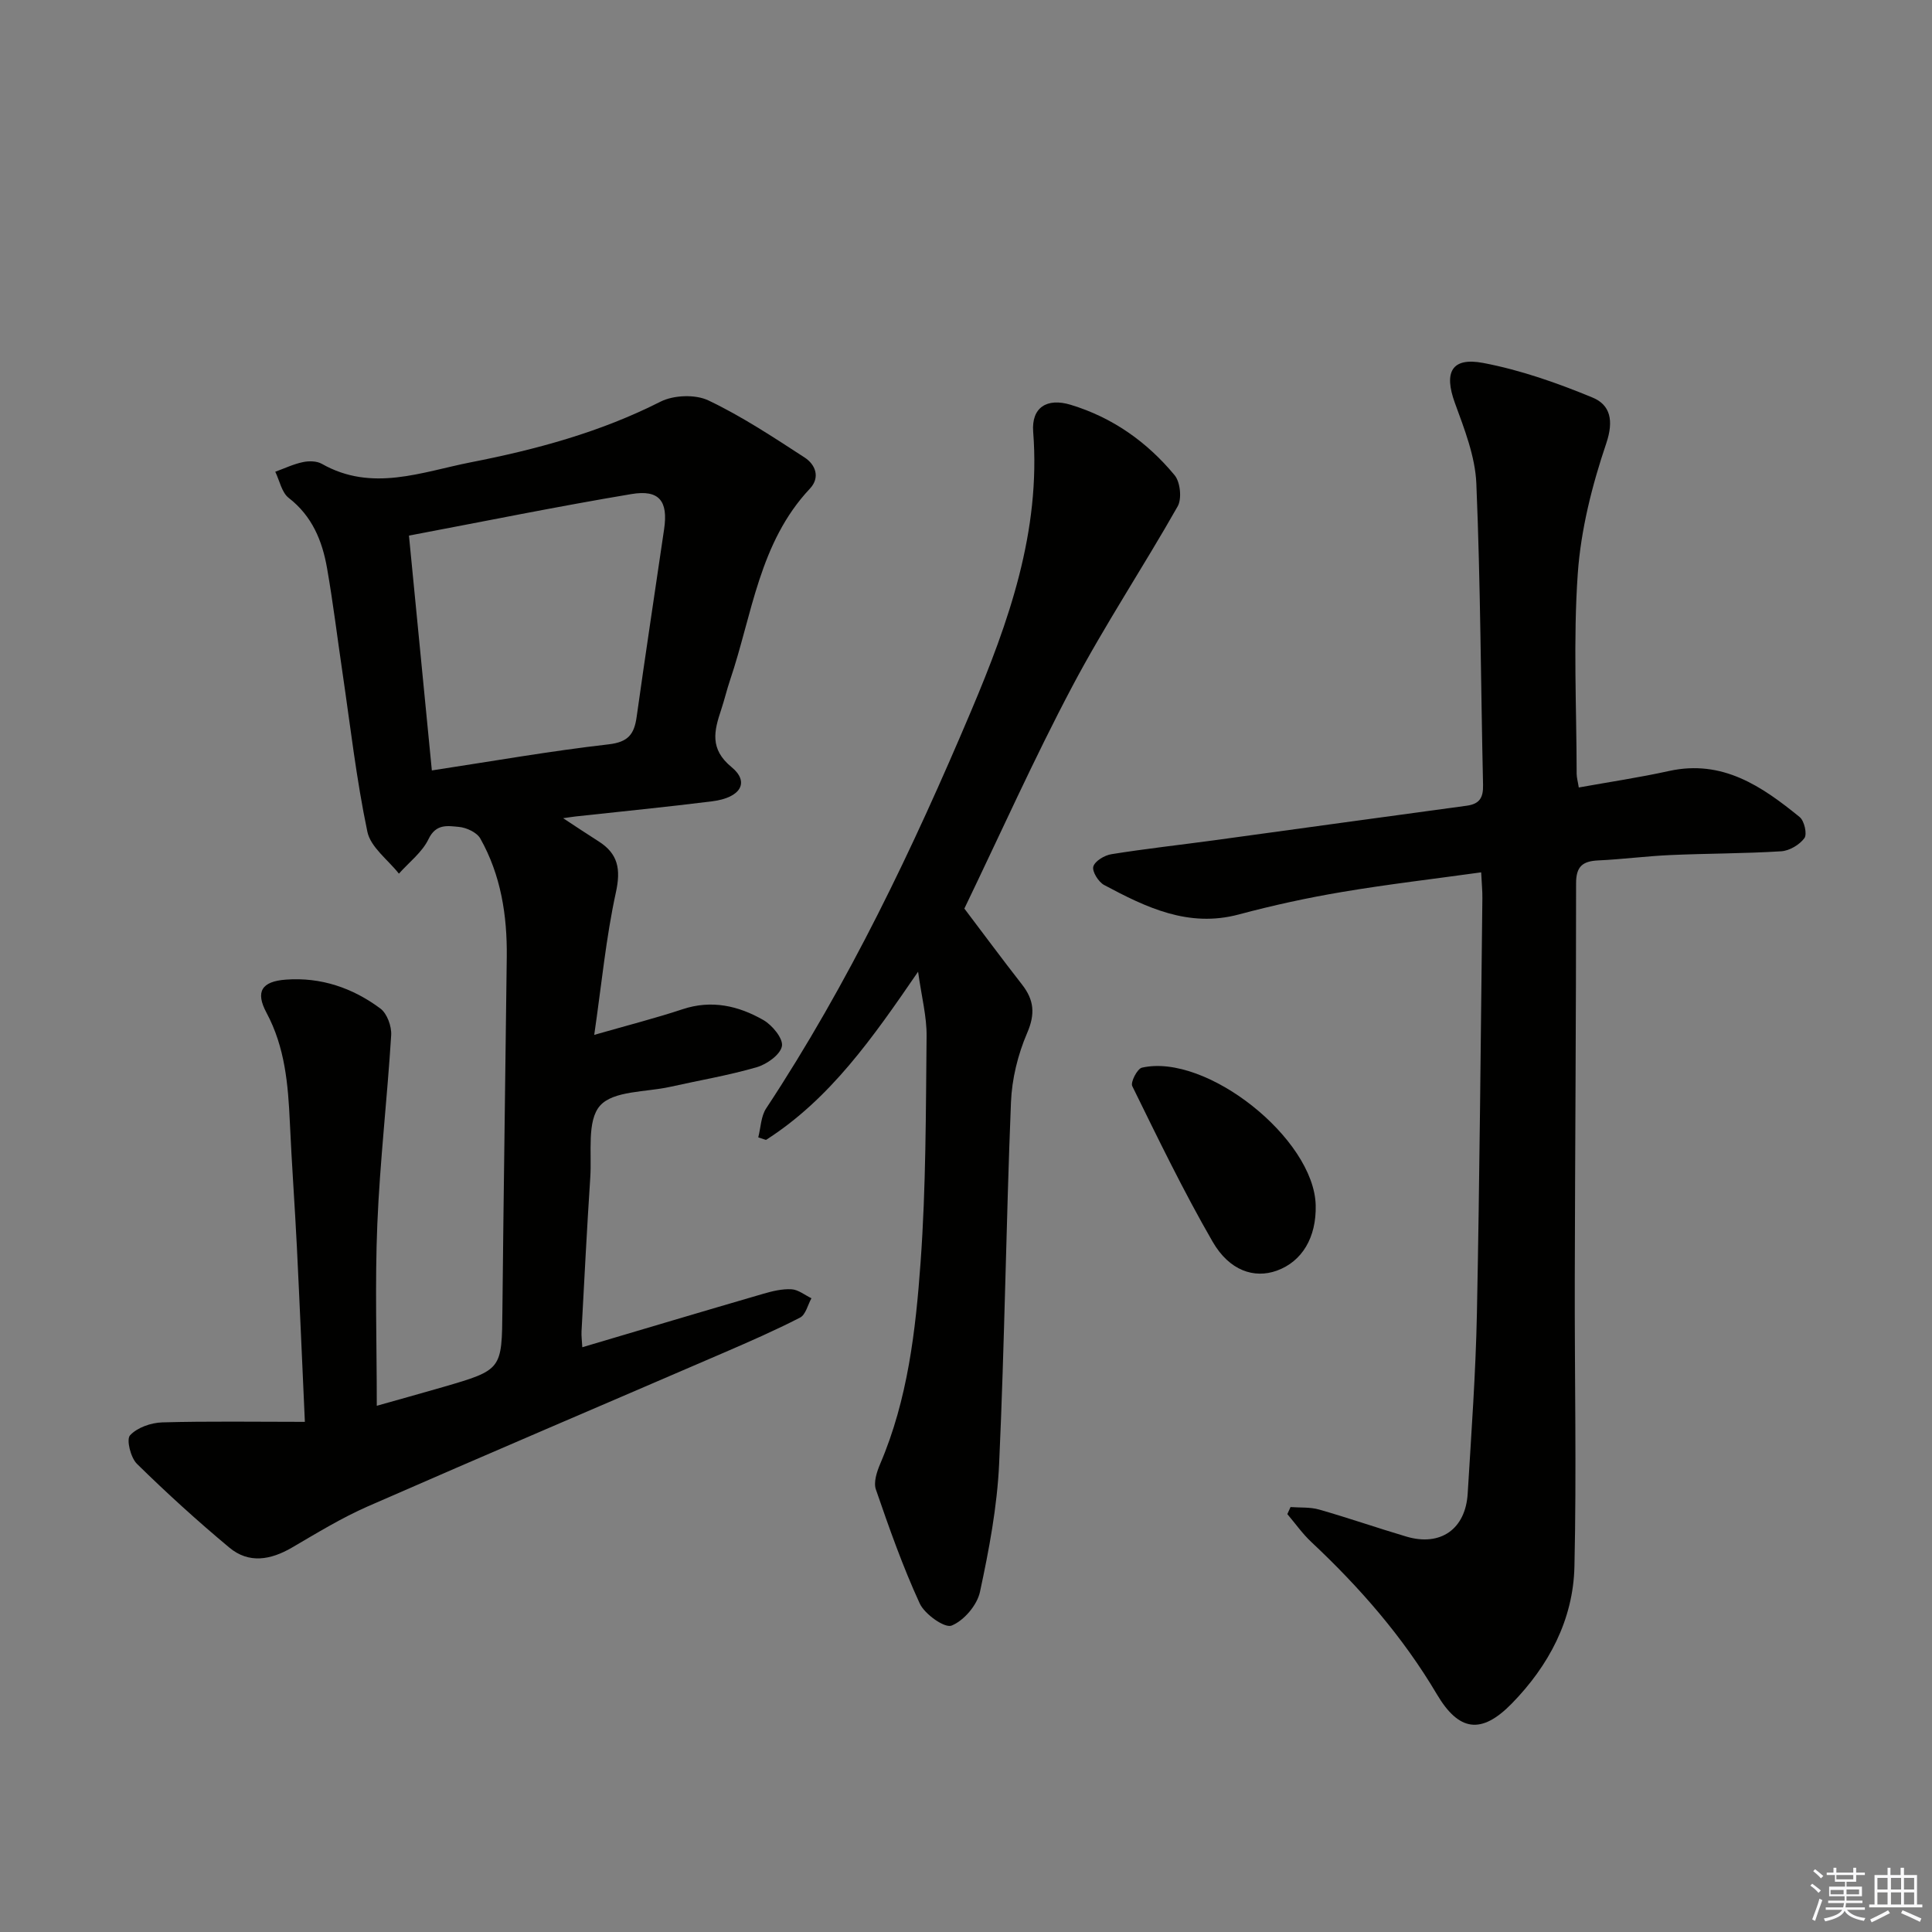
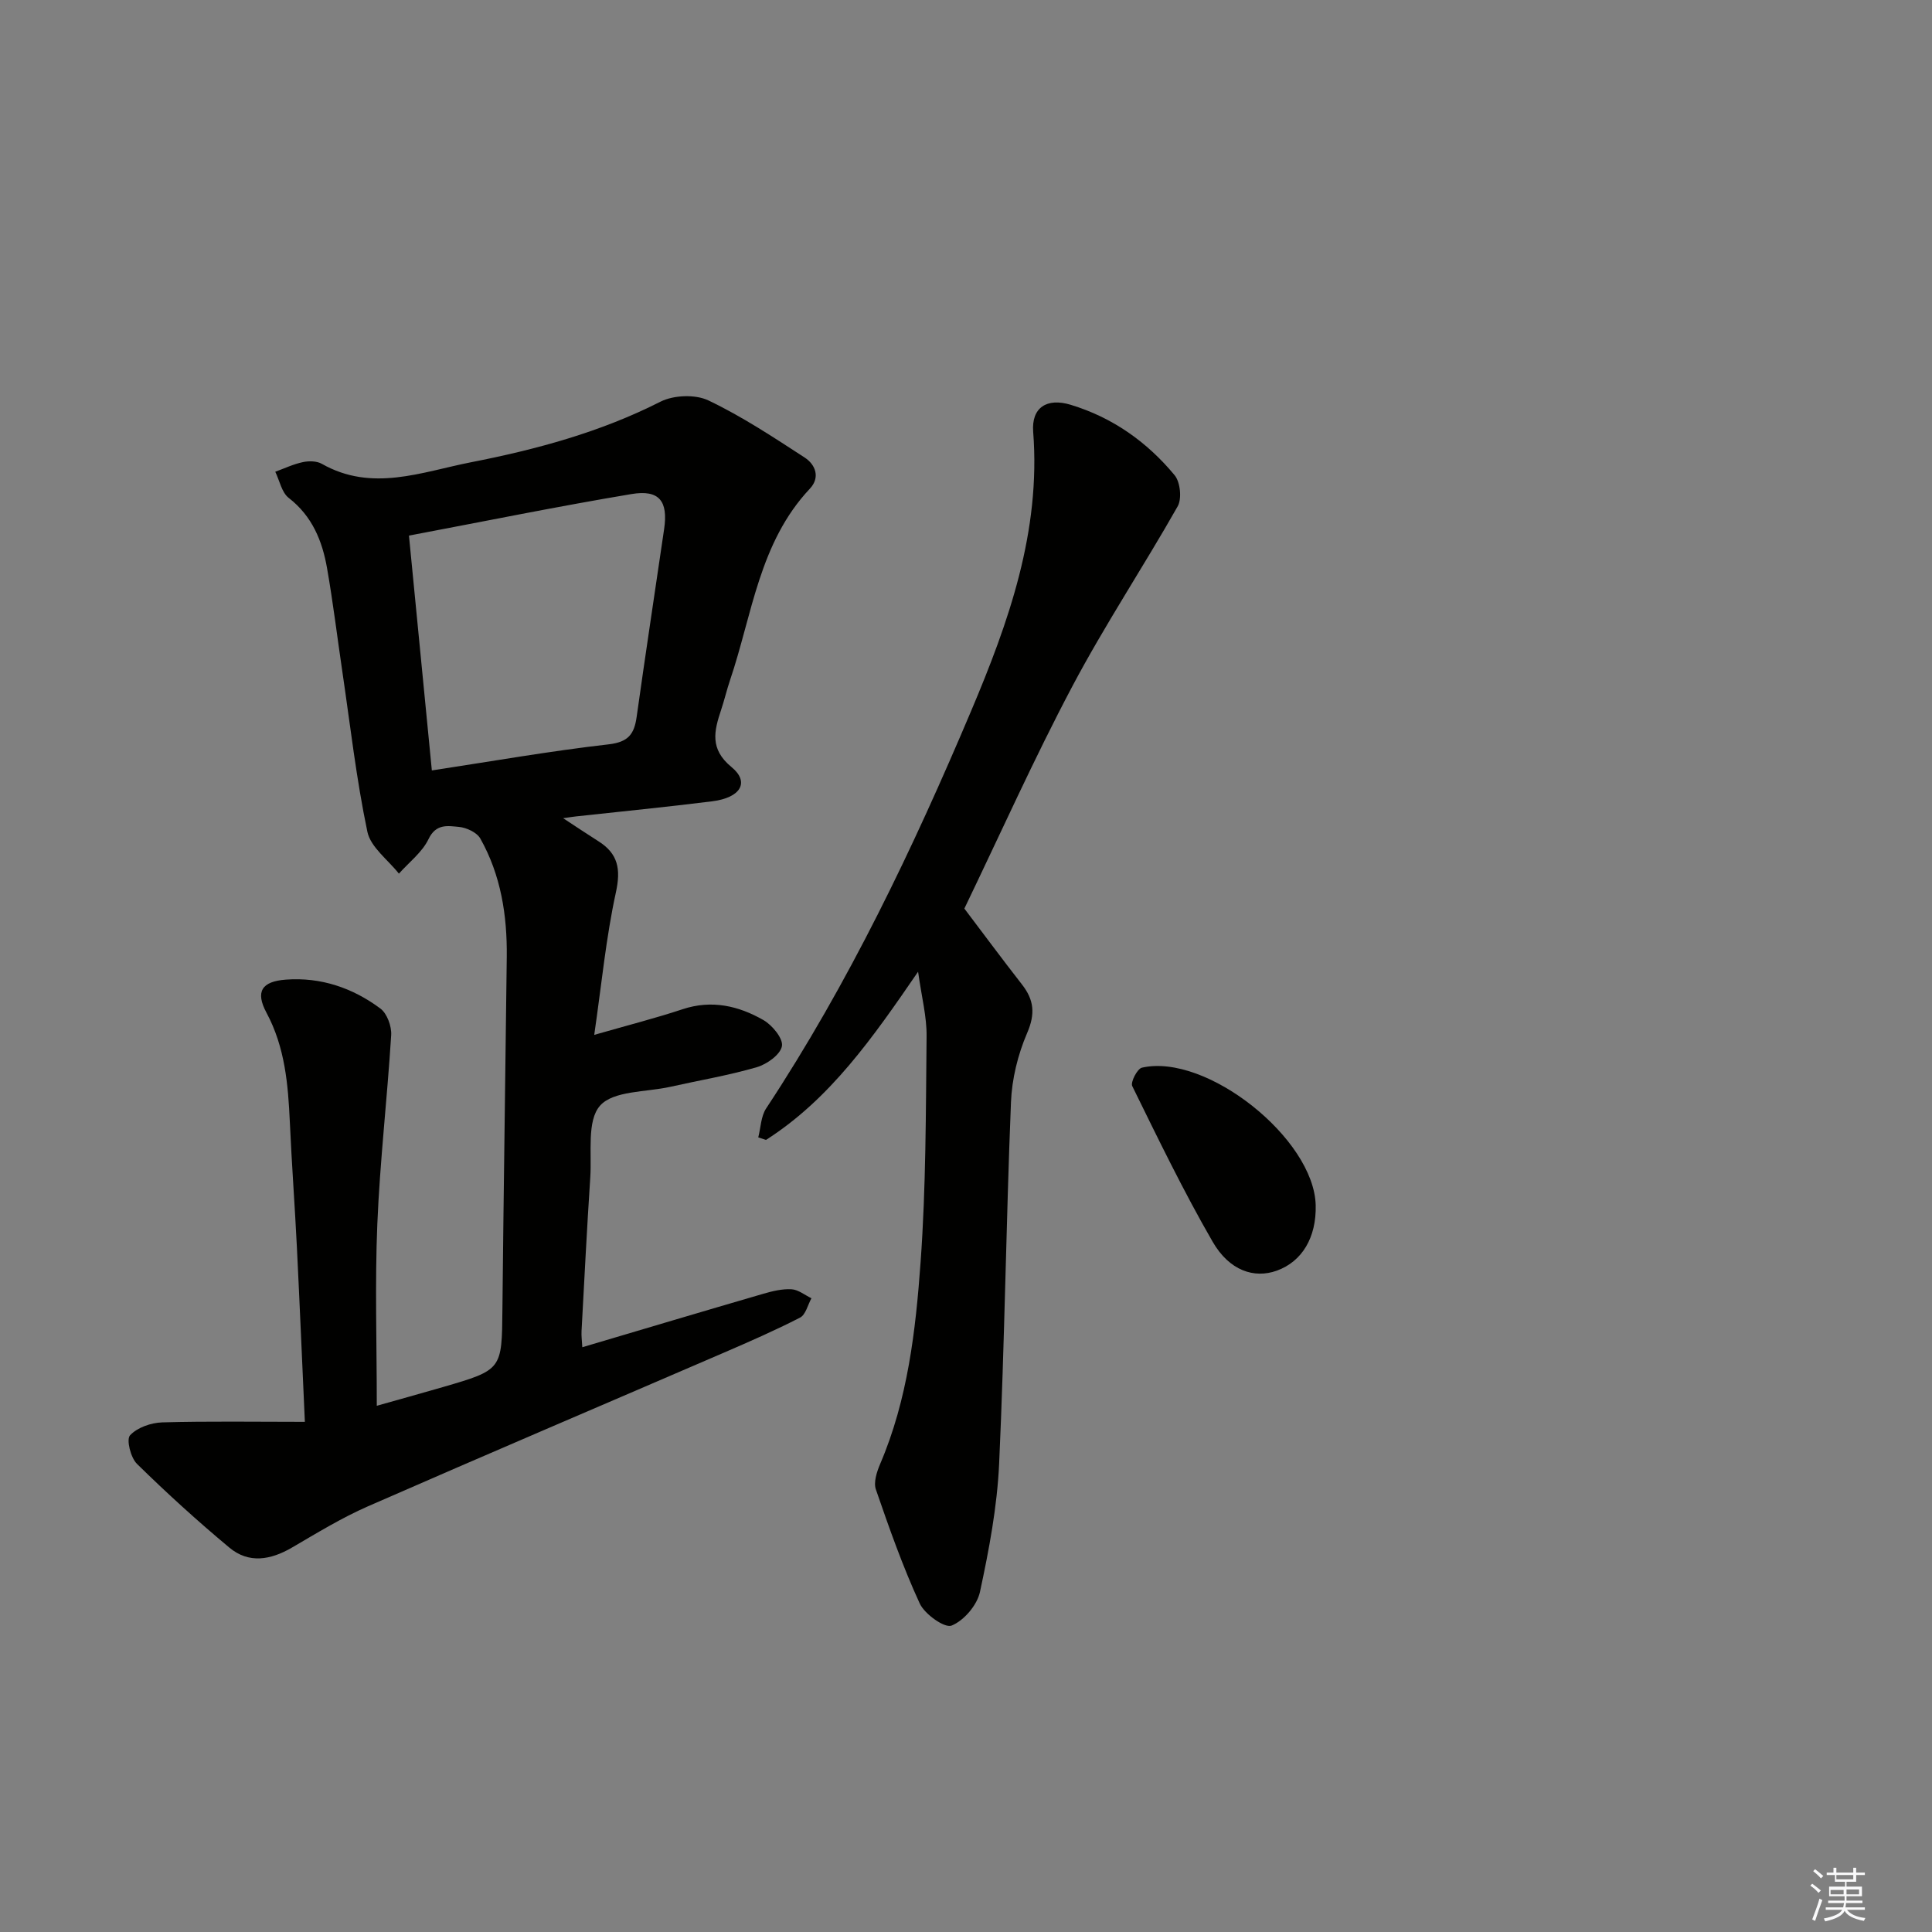
<svg xmlns="http://www.w3.org/2000/svg" enable-background="new 0 0 400 400" viewBox="0 0 400 400">
  <rect x="0" y="0" width="400" height="400" fill="#808080" stroke="none" />
  <g fill="#010100">
    <path d="m63.12 294.38c-.56-12.25-1.06-24.2-1.65-36.14-.43-8.63-1.07-17.25-1.46-25.88-.36-7.85-1-15.53-4.84-22.69-2.34-4.37-.99-6.48 4.02-6.85 7.25-.54 13.84 1.72 19.57 5.99 1.38 1.03 2.34 3.67 2.23 5.5-.81 13.06-2.33 26.08-2.87 39.14-.51 12.27-.11 24.57-.11 37.6 4.34-1.23 9-2.51 13.65-3.86 12.34-3.59 12.24-3.6 12.36-16.15.24-24.3.62-48.61.9-72.91.1-8.59-1.21-16.94-5.47-24.51-.72-1.28-2.87-2.28-4.45-2.42-2.25-.2-4.72-.73-6.27 2.51-1.31 2.74-4.04 4.81-6.14 7.17-2.26-2.87-5.86-5.47-6.53-8.68-2.28-10.86-3.53-21.93-5.15-32.93-1.07-7.22-1.94-14.47-3.2-21.65-.99-5.65-3.08-10.77-7.93-14.53-1.46-1.13-1.89-3.58-2.79-5.42 1.9-.69 3.75-1.58 5.71-1.99 1.24-.27 2.87-.25 3.93.35 10.38 5.9 20.63 1.69 30.87-.32 13.55-2.65 26.78-6.23 39.23-12.54 2.73-1.38 7.21-1.56 9.93-.27 6.95 3.31 13.46 7.62 19.94 11.83 2.22 1.45 3.28 4.1 1.07 6.45-10.49 11.15-11.92 26.03-16.51 39.6-.69 2.04-1.18 4.15-1.86 6.19-1.45 4.35-2.41 8.1 2.16 11.85 3.79 3.11 1.91 6.34-4 7.08-9.39 1.18-18.81 2.1-28.21 3.13-.58.06-1.15.16-2.66.37 2.96 1.94 5.11 3.38 7.29 4.76 4.1 2.58 4.69 5.78 3.63 10.62-2.04 9.34-2.95 18.94-4.48 29.48 7-2.01 12.71-3.46 18.29-5.31 6.02-2 11.58-.71 16.73 2.24 1.84 1.05 4.13 3.84 3.84 5.4-.32 1.76-3.11 3.75-5.2 4.36-5.88 1.71-11.96 2.73-17.95 4.07-5.01 1.12-11.74.77-14.51 3.9-2.76 3.12-1.68 9.75-2.02 14.86-.7 10.61-1.23 21.22-1.81 31.84-.05.95.08 1.91.16 3.31 12.71-3.77 25.08-7.46 37.48-11.07 1.89-.55 3.91-1.04 5.84-.93 1.4.08 2.75 1.2 4.12 1.86-.76 1.37-1.19 3.4-2.35 4-5.15 2.65-10.49 4.98-15.81 7.28-24.56 10.6-49.17 21.07-73.67 31.8-5.45 2.39-10.58 5.54-15.74 8.55-4.4 2.56-8.91 3.36-12.94 0-6.61-5.51-13-11.32-19.14-17.35-1.3-1.28-2.23-5.03-1.43-5.9 1.48-1.61 4.34-2.61 6.67-2.68 9.57-.27 19.15-.11 29.53-.11zm26.29-134.87c12.67-1.93 24.59-4.03 36.59-5.4 4.09-.47 5.31-2.12 5.81-5.68 1.82-12.97 3.79-25.93 5.69-38.89.85-5.78-.99-8.22-6.76-7.25-15.2 2.54-30.31 5.62-46.07 8.6 1.58 16.26 3.12 32.06 4.74 48.62z" />
-     <path d="m326.87 163.04c6.38-1.15 12.59-2.07 18.71-3.42 11.05-2.42 19.21 3.18 27.03 9.55.96.78 1.58 3.54.97 4.36-1.02 1.38-3.1 2.62-4.82 2.72-7.63.48-15.29.44-22.93.78-4.98.22-9.94.88-14.91 1.11-3.24.15-4.62 1.22-4.61 4.77.01 27.32-.21 54.64-.27 81.97-.05 19.82.38 39.65-.07 59.46-.25 11.04-5.33 20.55-12.99 28.38-6.3 6.43-10.94 5.76-15.51-1.97-7.02-11.87-15.96-22.1-25.96-31.48-1.85-1.73-3.33-3.85-4.98-5.79.22-.49.44-.98.66-1.46 1.98.15 4.06-.02 5.93.52 6.07 1.73 12.03 3.81 18.08 5.6 7.03 2.08 12.23-1.54 12.67-8.92.75-12.44 1.66-24.89 1.91-37.35.57-28.63.79-57.27 1.13-85.91.02-1.46-.13-2.92-.25-5.35-9.85 1.37-19.35 2.47-28.77 4.06-7.2 1.21-14.36 2.77-21.41 4.66-10.44 2.79-19.2-1.47-27.88-6.1-1.18-.63-2.53-2.81-2.24-3.82.34-1.15 2.33-2.34 3.76-2.56 7.04-1.13 14.13-1.91 21.2-2.87 17.44-2.38 34.87-4.81 52.31-7.16 2.7-.36 3.48-1.65 3.42-4.32-.47-20.8-.52-41.62-1.39-62.41-.24-5.62-2.48-11.28-4.45-16.69-2.29-6.3-.71-9.51 5.9-8.25 7.72 1.47 15.32 4.14 22.61 7.16 3.66 1.51 4.44 4.73 2.84 9.48-2.94 8.69-5.26 17.87-5.9 26.98-.96 13.76-.25 27.64-.23 41.47.01.79.25 1.58.44 2.8z" />
    <path d="m190.08 201.18c-9.38 13.68-18.22 26.35-31.49 34.83-.53-.18-1.07-.35-1.6-.53.52-2.01.55-4.35 1.63-5.99 17.1-25.92 30.39-53.81 42.44-82.29 7.78-18.4 14.45-37.18 12.85-57.79-.39-5.05 2.84-7.09 7.74-5.61 8.69 2.63 15.84 7.7 21.55 14.6 1.17 1.42 1.52 4.86.62 6.44-7.1 12.53-15.1 24.58-21.83 37.3-7.91 14.94-14.83 30.41-22.33 45.97 3.71 4.9 7.76 10.37 11.94 15.73 2.49 3.19 2.77 6.07 1.06 10.03-1.92 4.46-3.16 9.51-3.35 14.36-1.01 24.93-1.31 49.89-2.45 74.82-.41 8.9-2.09 17.81-3.97 26.54-.59 2.74-3.32 5.94-5.87 6.97-1.43.58-5.58-2.36-6.6-4.58-3.52-7.65-6.33-15.63-9.08-23.61-.51-1.49.2-3.66.89-5.28 5.71-13.35 7.35-27.6 8.37-41.79 1.12-15.53 1.08-31.16 1.24-46.75.05-4.06-1.03-8.12-1.76-13.37z" />
    <path d="m272.4 249.53c.16 6.67-2.81 11.66-8.06 13.55-4.66 1.67-9.8.03-13.28-6-6.04-10.46-11.31-21.37-16.64-32.22-.39-.8 1.04-3.59 2-3.81 13.36-3.06 35.65 14.71 35.98 28.48z" />
  </g>
  <path d="m374.8 390.4.4-.4c.7.5 1.3 1 1.8 1.4l-.5.5c-.5-.6-1.1-1.1-1.7-1.5zm1 7.3-.6-.3c.5-1.4 1.1-2.8 1.5-4.3.2.1.4.2.6.3-.5 1.3-1 2.8-1.5 4.3zm-.4-10.3.4-.4c.4.3 1 .8 1.7 1.4l-.5.5c-.4-.5-1-1-1.6-1.5zm2.5.3h1.7v-1h.6v1h3.5v-1h.6v1h1.8v.5h-1.8v1.4h-2v1h3.2v2h-3.2v.9h3.3v.5h-3.4c0 .3-.1.6-.1.9h4v.5h-3.7c.7.9 1.9 1.5 3.8 1.7-.1.2-.2.4-.3.6-2.1-.4-3.5-1.1-4-2.1-.4 1-1.8 1.7-4 2.2-.1-.2-.2-.4-.3-.6 2.1-.4 3.4-1 3.8-1.8h-3.4v-.5h3.6c.1-.3.1-.6.2-.9h-3.3v-.5h3.4c0-.3 0-.6 0-.9h-3.2v-2h3.3v-1h-2.1v-1.4h-1.7v-.5zm1.1 3.5v1h2.7c0-.3 0-.4 0-.4 0-.1 0-.2 0-.2 0-.1 0-.2 0-.3h-2.7zm1.2-3v.9h3.5v-.9zm4.7 3h-2.6v.6.4h2.6z" fill="#fafafb" />
-   <path d="m393.6 386.7h.6v1.5h2.7v6.1h1.1v.6h-11v-.6h1.1v-6.1h2.7v-1.5h.6v1.5h2.1v-1.5zm-2.7 8.8.4.6c-1.2.6-2.5 1.3-3.8 1.9-.1-.2-.2-.4-.3-.6 1.2-.6 2.5-1.2 3.7-1.9zm-2.2-6.7v2.4h2.1v-2.4zm0 3v2.5h2.1v-2.5zm2.8-3v2.4h2.1v-2.4zm0 3v2.5h2.1v-2.5zm6 6.1c-1.4-.7-2.7-1.3-3.9-1.8l.3-.6c1.5.6 2.7 1.2 3.9 1.7zm-1.2-9.1h-2.1v2.4h2.1zm-2.1 3v2.5h2.1v-2.5z" fill="#fafafb" />
</svg>